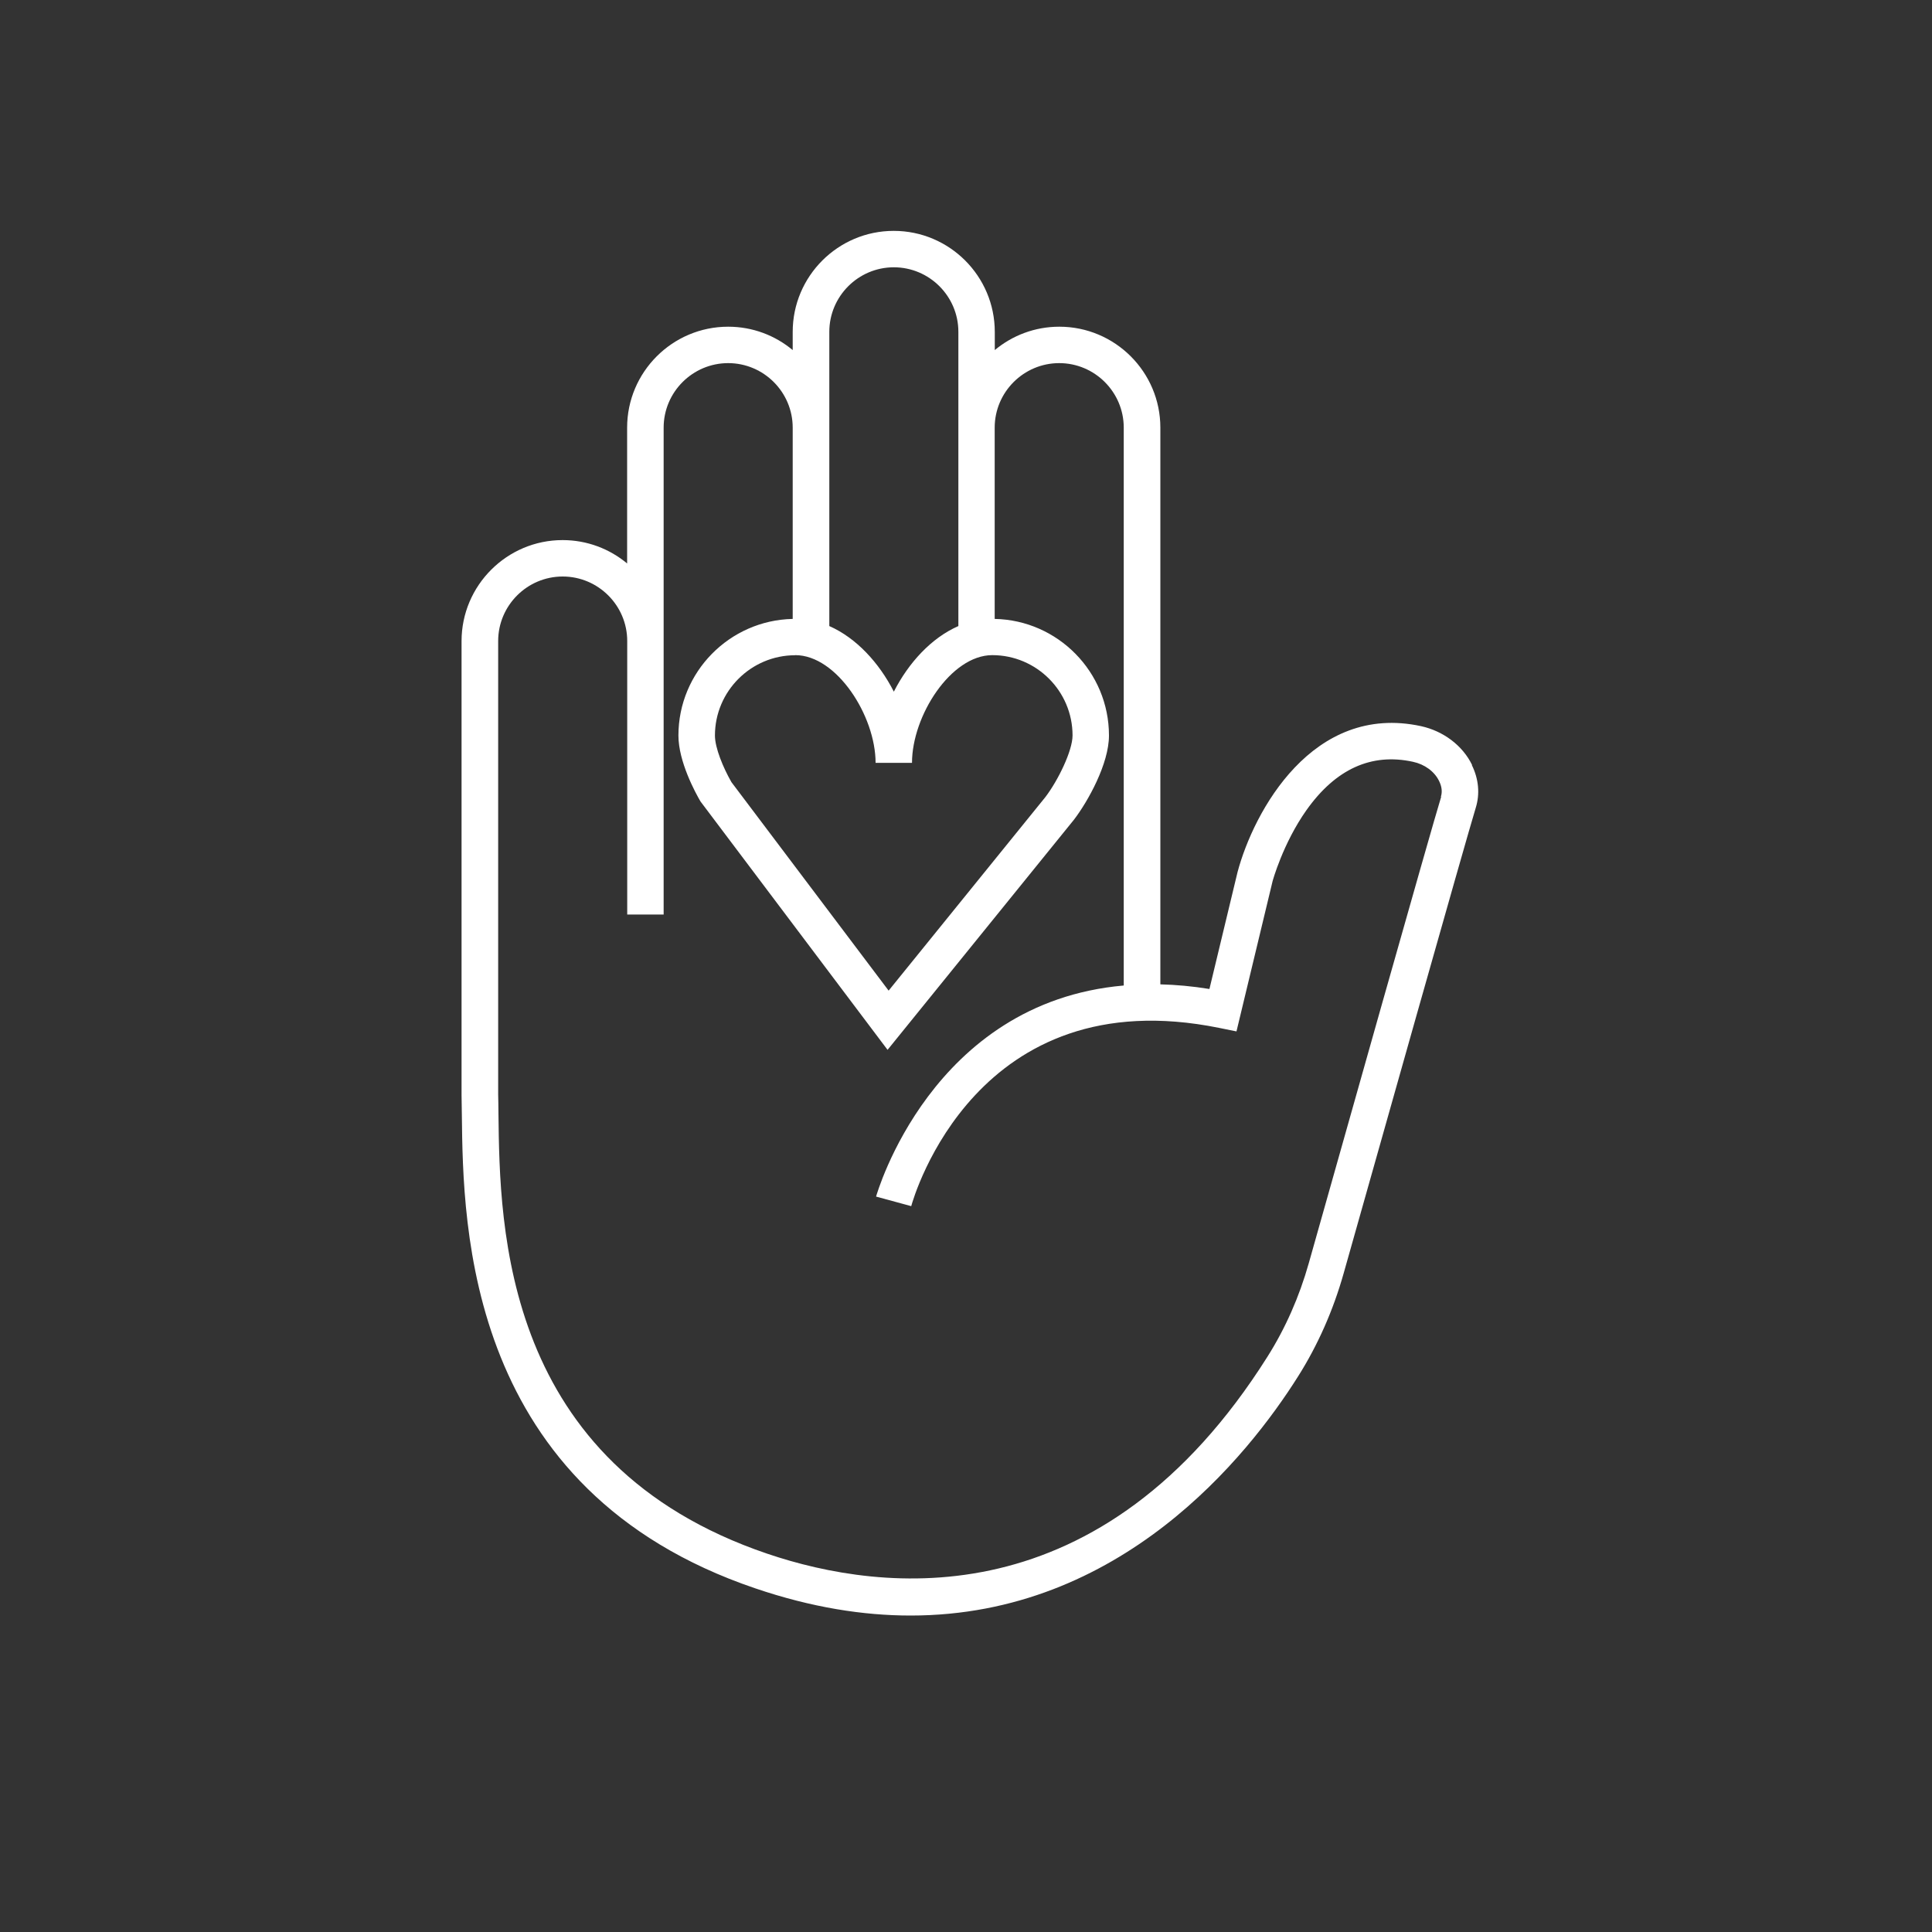
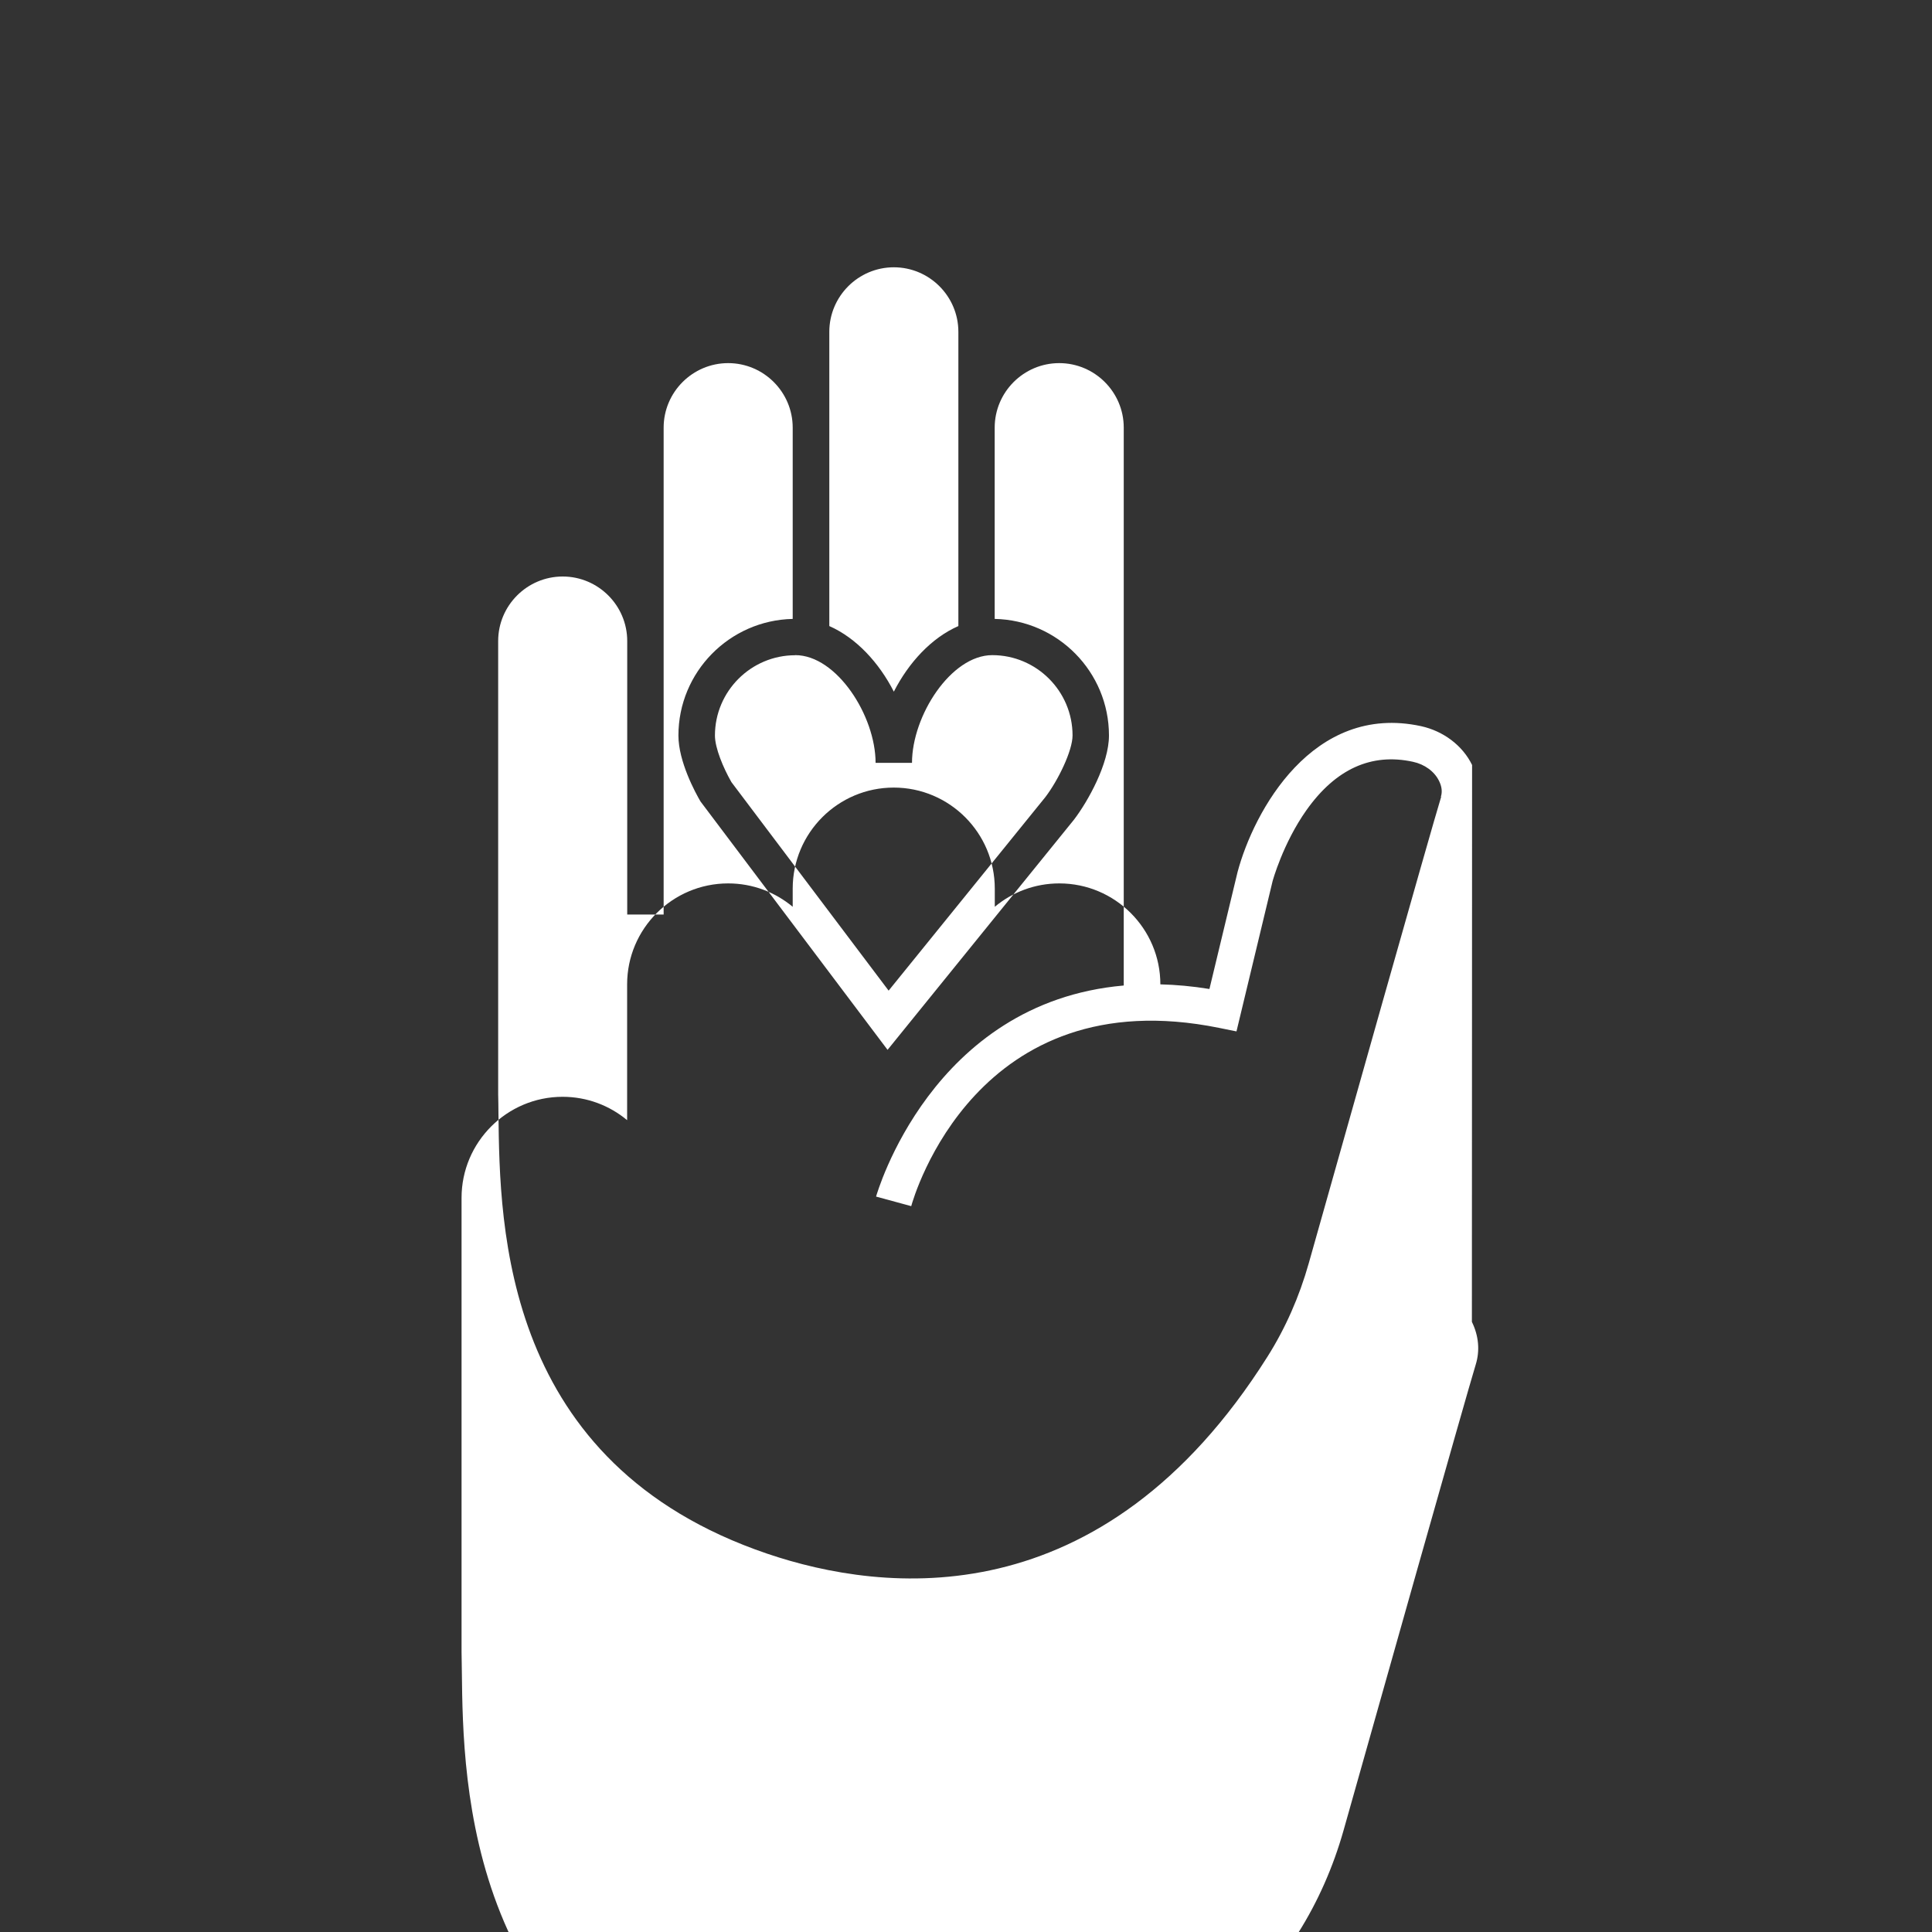
<svg xmlns="http://www.w3.org/2000/svg" id="Vrstva_2" viewBox="0 0 200 200">
  <rect x="0" y="0" width="200" height="200" fill="#333333" stroke="none" />
  <defs>
    <style>.cls-1{fill:#fff;stroke-width:0px;}</style>
  </defs>
-   <path class="cls-1" d="m152.39,79.19c-.98-2.01-2.96-3.51-5.29-4.02-11.2-2.42-17.31,8.8-18.99,15.11l-2.91,12.1c-1.78-.29-3.47-.44-5.08-.48v-57.63c0-5.76-4.69-10.45-10.46-10.45-2.54,0-4.87.91-6.68,2.42v-1.88c0-5.77-4.69-10.46-10.46-10.46s-10.46,4.69-10.46,10.46v1.88c-1.81-1.51-4.14-2.42-6.68-2.42-5.77,0-10.46,4.69-10.46,10.45v14.06c-1.81-1.51-4.14-2.42-6.68-2.42-5.76,0-10.46,4.69-10.46,10.46v46.99c.01.62.02,1.3.03,2.03.13,11.64.45,38.89,30.39,49.04,5.8,1.97,11.15,2.81,16.07,2.81,21.75,0,34.89-16.48,40.11-24.76,2.05-3.25,3.63-6.83,4.71-10.65,2.96-10.49,12.68-44.96,13.68-48.21.44-1.43.31-2.96-.4-4.41Zm-70.06-11.37c4.28,0,8.31,6.28,8.31,11.15h3.77c0-4.87,4.03-11.15,8.31-11.15,4.58,0,8.31,3.73,8.31,8.31,0,1.59-1.5,4.66-2.81,6.38l-16.23,20.04-16.27-21.58c-.86-1.5-1.71-3.55-1.71-4.83,0-4.58,3.73-8.31,8.31-8.31Zm3.52-33.47c0-3.68,3-6.68,6.68-6.68s6.68,3,6.68,6.68v30.46c-2.79,1.22-5.15,3.79-6.68,6.79-1.53-3-3.89-5.56-6.68-6.79v-30.46Zm63.34,48.13c-1.02,3.29-10.75,37.8-13.71,48.3-.98,3.47-2.42,6.73-4.27,9.66-17.16,27.21-39.81,24.46-51.78,20.4-27.41-9.3-27.69-33.76-27.83-45.51,0-.75-.02-1.44-.03-2.03v-46.94c0-3.68,3-6.68,6.68-6.68s6.68,3,6.68,6.68v28.31h3.77v-50.4c0-3.68,3-6.68,6.68-6.68s6.68,3,6.68,6.68v19.8c-6.55.14-11.83,5.5-11.83,12.07,0,2.7,1.75,5.91,2.28,6.82l19.37,25.72,19.3-23.83c1.45-1.9,3.62-5.79,3.62-8.71,0-6.58-5.29-11.94-11.83-12.07v-19.8c0-3.68,3-6.68,6.68-6.68s6.68,3,6.68,6.68v57.75c-19.92,1.74-25.57,21.62-25.64,21.85l3.64.99c.26-.96,6.77-23.55,31.89-18.45l1.78.36,3.74-15.56s1.06-3.89,3.5-7.34c3.02-4.26,6.72-5.95,11.03-5.01,1.21.26,2.22,1,2.7,1.98.29.59.35,1.13.19,1.64Z" />
+   <path class="cls-1" d="m152.39,79.19c-.98-2.01-2.96-3.51-5.29-4.02-11.2-2.42-17.31,8.8-18.99,15.11l-2.91,12.1c-1.78-.29-3.47-.44-5.08-.48c0-5.76-4.69-10.45-10.46-10.45-2.54,0-4.87.91-6.68,2.42v-1.88c0-5.77-4.69-10.46-10.46-10.46s-10.46,4.69-10.46,10.46v1.88c-1.81-1.51-4.14-2.42-6.68-2.42-5.77,0-10.46,4.69-10.46,10.45v14.06c-1.81-1.51-4.14-2.42-6.68-2.42-5.76,0-10.46,4.69-10.46,10.46v46.99c.01.62.02,1.3.03,2.03.13,11.64.45,38.89,30.39,49.04,5.8,1.97,11.15,2.81,16.07,2.81,21.75,0,34.89-16.48,40.11-24.76,2.05-3.25,3.63-6.83,4.71-10.65,2.96-10.49,12.68-44.96,13.68-48.21.44-1.43.31-2.96-.4-4.41Zm-70.06-11.37c4.28,0,8.31,6.28,8.31,11.15h3.77c0-4.87,4.03-11.15,8.31-11.15,4.58,0,8.31,3.73,8.31,8.31,0,1.59-1.5,4.66-2.81,6.38l-16.23,20.04-16.27-21.58c-.86-1.5-1.71-3.55-1.71-4.83,0-4.58,3.73-8.31,8.31-8.31Zm3.52-33.47c0-3.68,3-6.68,6.68-6.68s6.68,3,6.68,6.68v30.46c-2.79,1.22-5.15,3.79-6.68,6.79-1.53-3-3.89-5.56-6.68-6.79v-30.46Zm63.34,48.13c-1.02,3.29-10.75,37.8-13.71,48.3-.98,3.47-2.42,6.73-4.27,9.66-17.16,27.21-39.81,24.46-51.78,20.4-27.41-9.3-27.69-33.76-27.83-45.51,0-.75-.02-1.44-.03-2.03v-46.94c0-3.68,3-6.68,6.68-6.68s6.68,3,6.68,6.68v28.31h3.77v-50.4c0-3.68,3-6.68,6.68-6.68s6.68,3,6.68,6.68v19.8c-6.55.14-11.83,5.5-11.83,12.07,0,2.7,1.75,5.91,2.28,6.82l19.37,25.72,19.3-23.83c1.45-1.9,3.62-5.79,3.62-8.71,0-6.58-5.29-11.94-11.83-12.07v-19.8c0-3.68,3-6.68,6.68-6.68s6.68,3,6.68,6.68v57.75c-19.92,1.74-25.57,21.62-25.64,21.85l3.64.99c.26-.96,6.77-23.55,31.89-18.45l1.78.36,3.74-15.56s1.06-3.89,3.5-7.34c3.02-4.26,6.72-5.95,11.03-5.01,1.21.26,2.22,1,2.7,1.98.29.59.35,1.13.19,1.64Z" />
</svg>